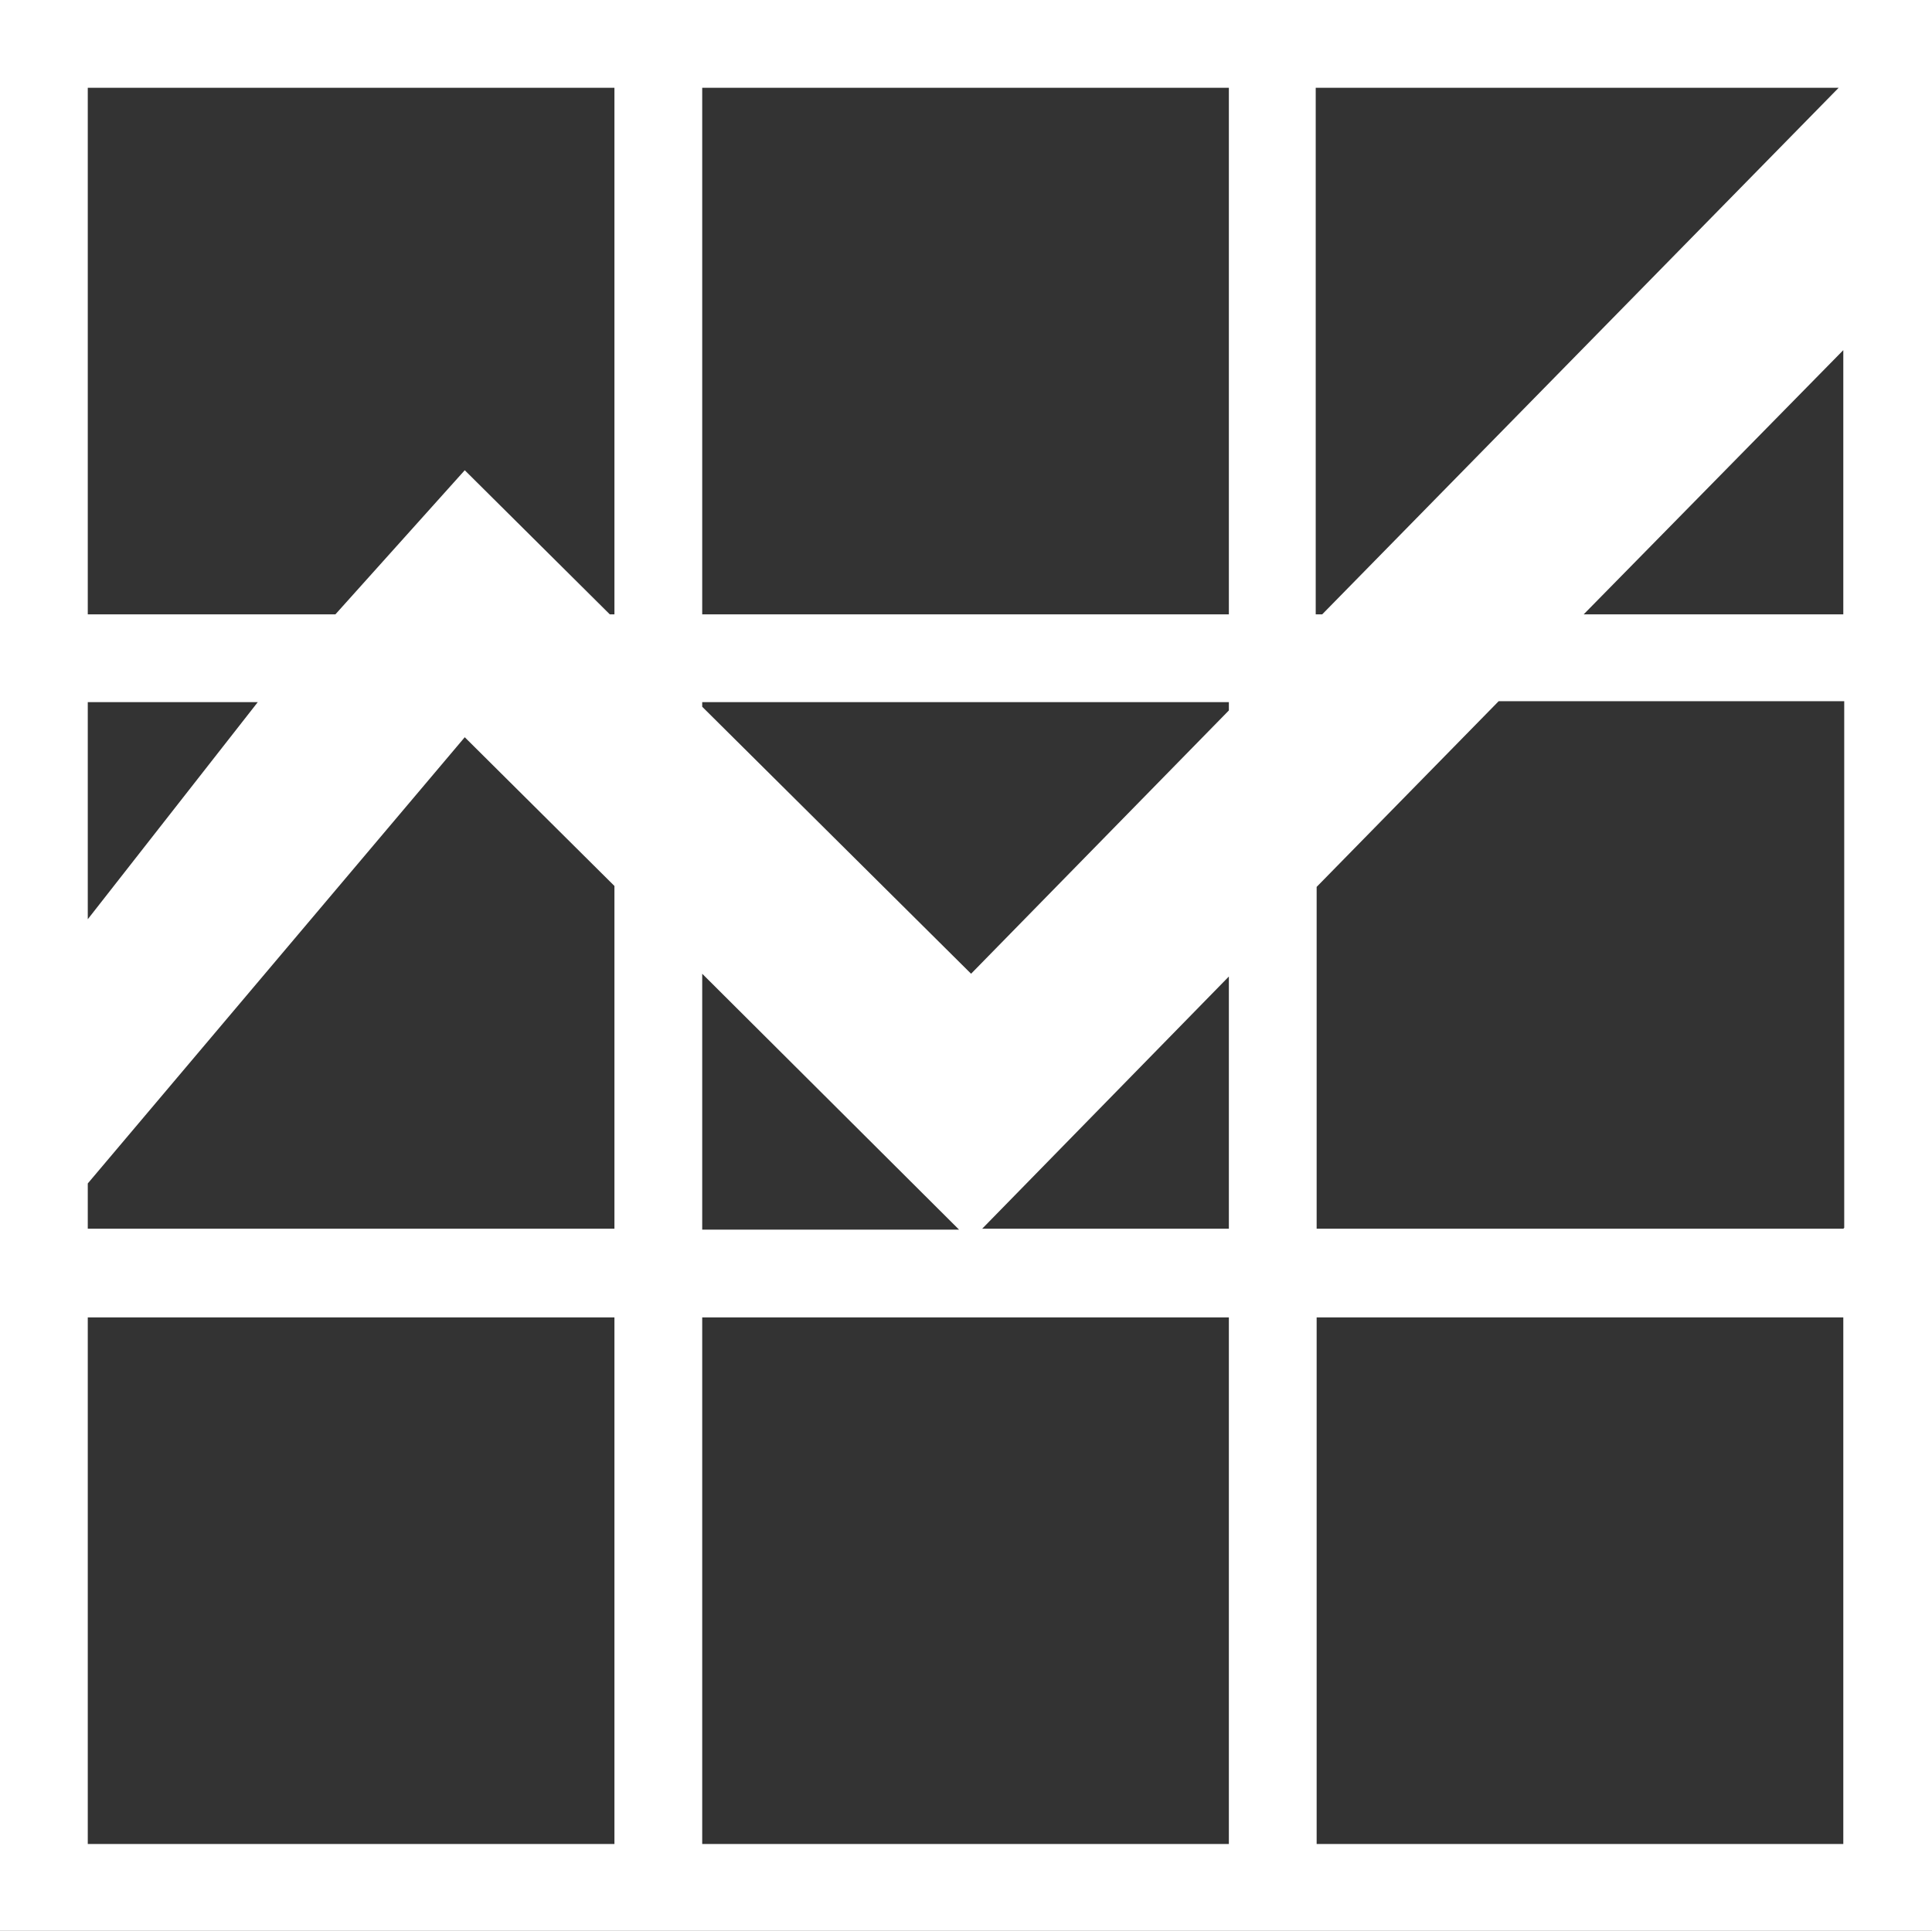
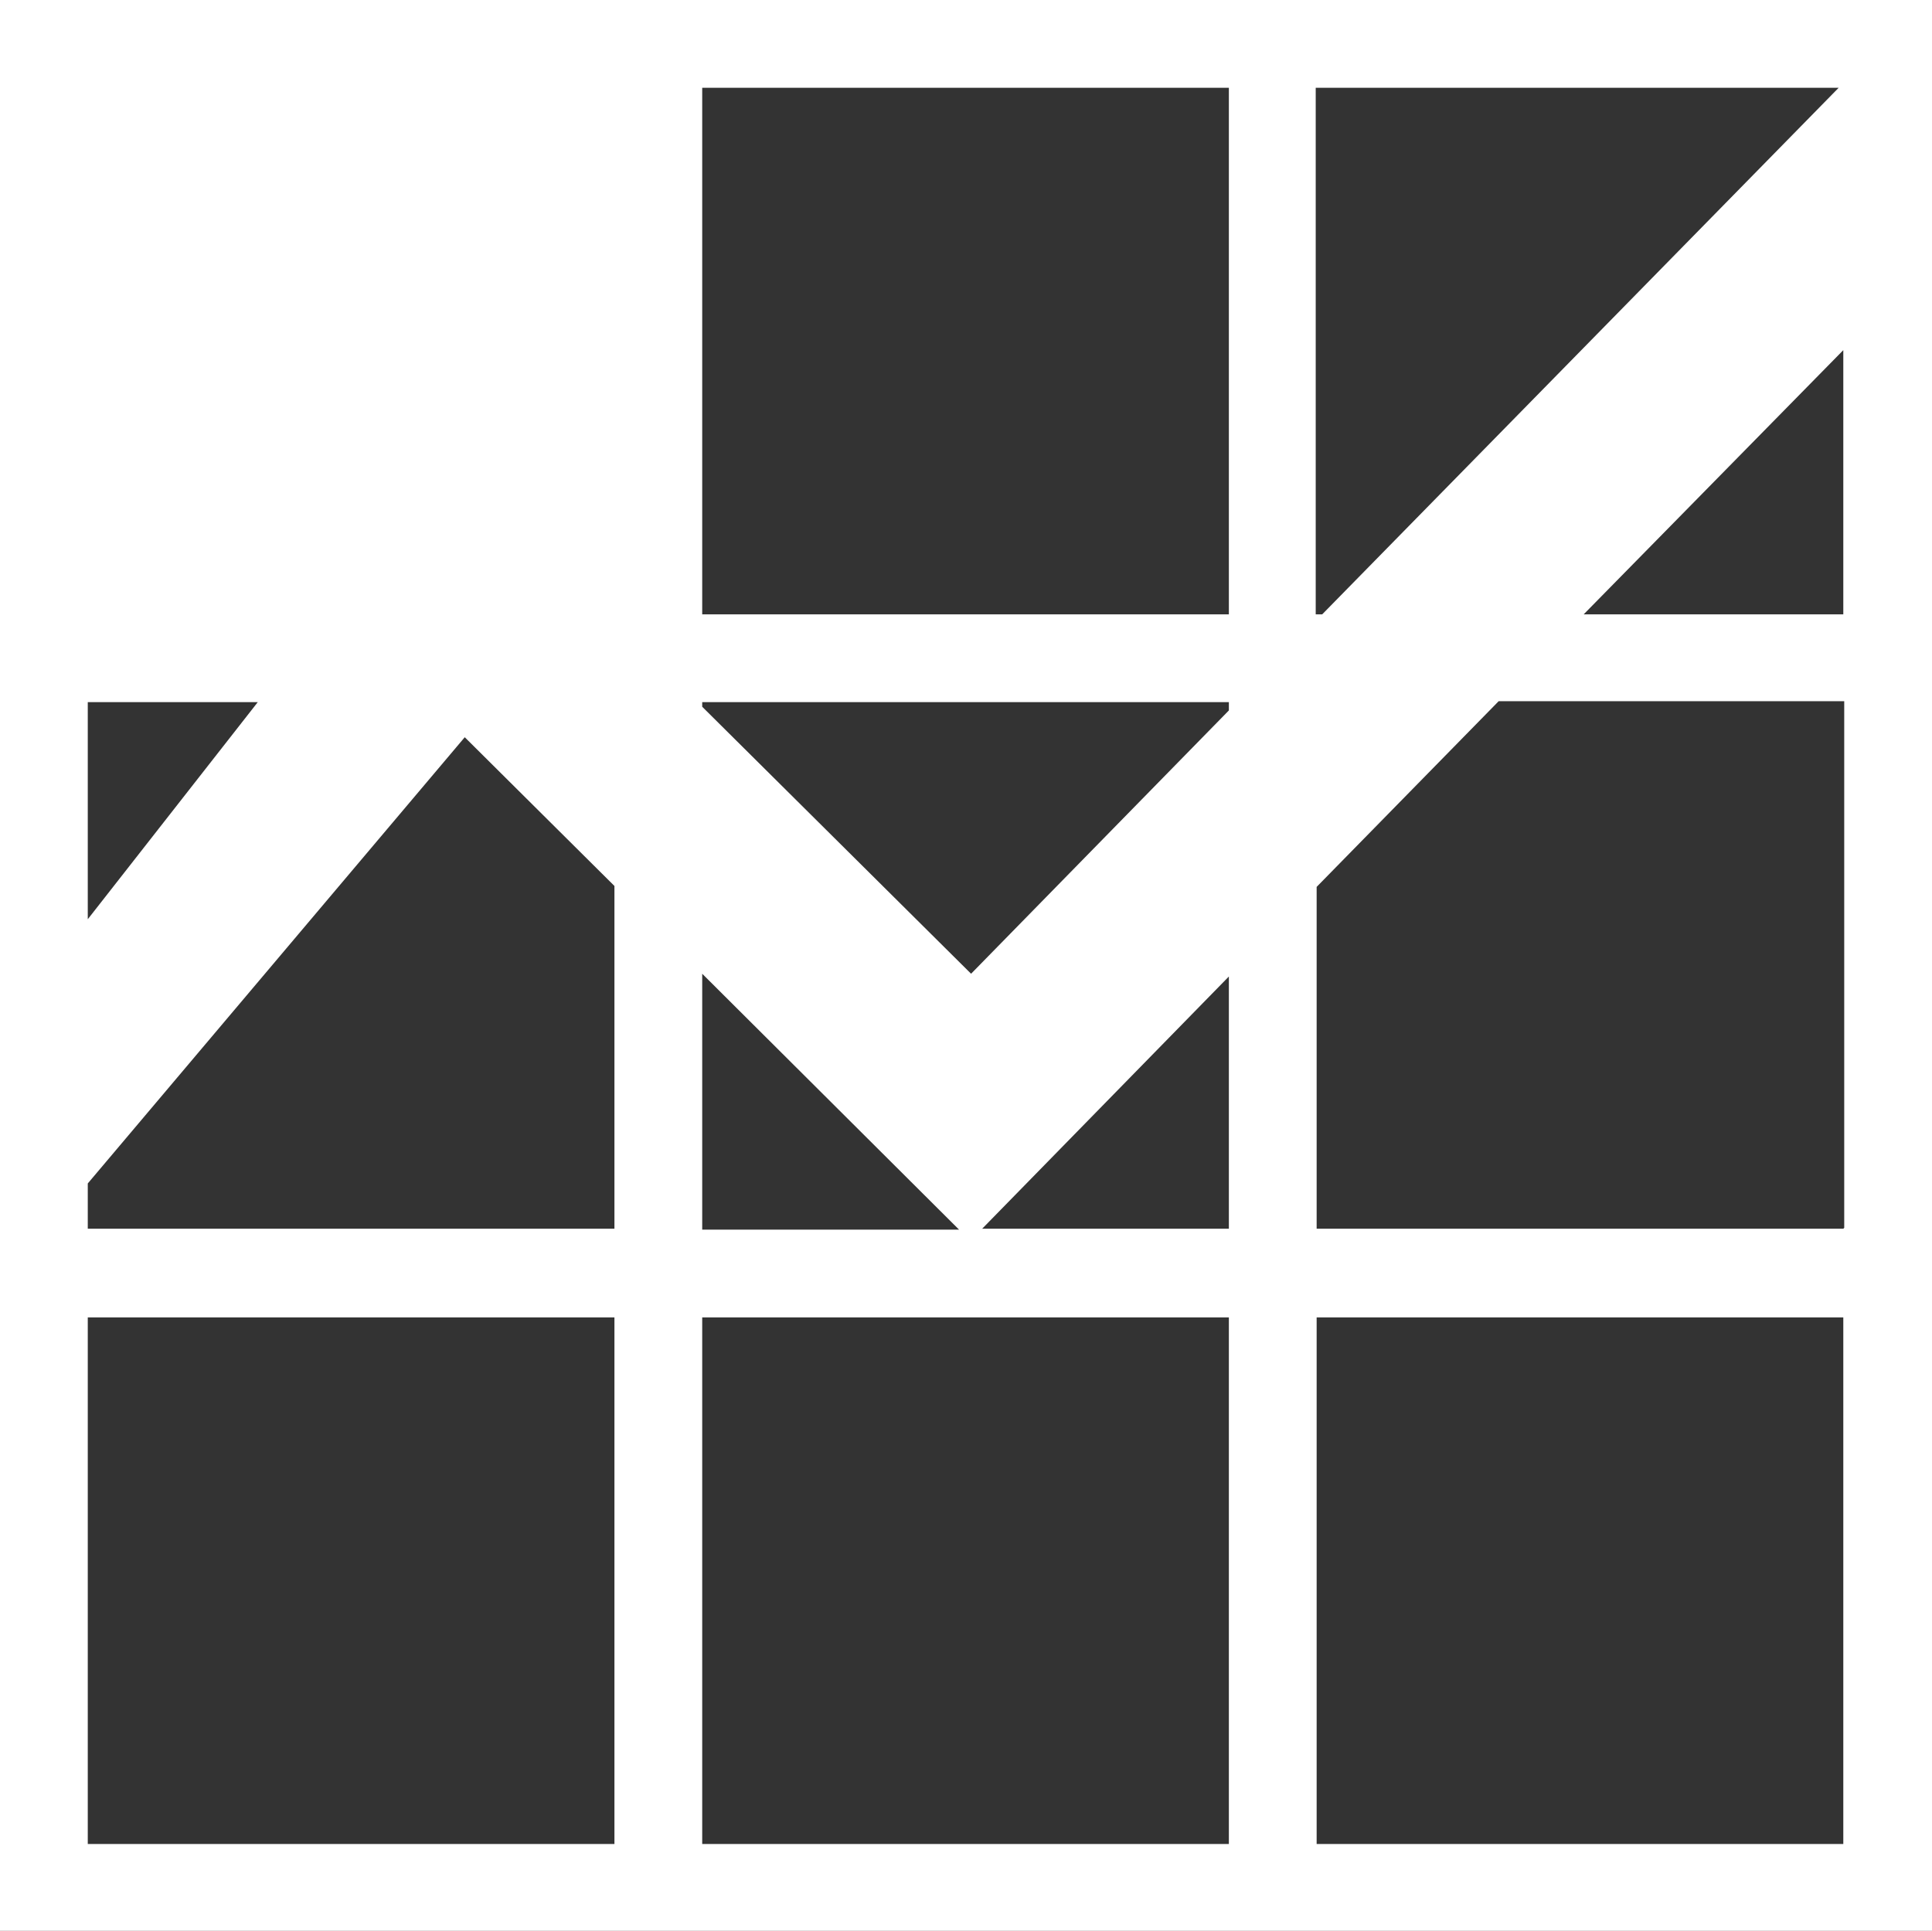
<svg xmlns="http://www.w3.org/2000/svg" id="Ebene_2" viewBox="0 0 20.91 20.9">
  <rect x="0" y="0" width="20.91" height="20.9" fill="#333333" stroke="none" />
  <g id="Ebene_1-2">
-     <path d="M0,0v20.9h20.91V0H0ZM14.25.95h5.65l-5.59,5.7h-.07V.95ZM7.6,10.54l2.78,2.77h-2.78v-2.77ZM.95.95h5.7v5.7h-.05l-1.57-1.56-1.4,1.56H.95V.95ZM.95,7.6h1.84l-1.84,2.35v-2.35ZM.95,12.81l4.08-4.83,1.62,1.61v3.71H.95v-.49ZM.95,19.96v-5.7h5.7s0,3.87,0,5.7H.95ZM13.3,19.96h-5.7v-5.7h5.7v5.7ZM13.3,13.3h-2.67l2.67-2.73v2.73ZM13.3,7.69l-2.79,2.85-2.91-2.89v-.05h5.7v.09ZM13.3,6.65h-5.7V.95h5.7v5.7ZM19.95,19.96h-5.7v-5.7h5.7v5.7ZM19.95,13.3h-5.7v-3.7l1.97-2.01h3.74v5.7ZM19.95,6.65h-2.81l2.81-2.86v2.86Z" fill="#fff" stroke-width="0" />
+     <path d="M0,0v20.9h20.91V0H0ZM14.25.95h5.65l-5.59,5.7h-.07V.95ZM7.6,10.54l2.78,2.77h-2.78v-2.77ZM.95.95v5.7h-.05l-1.57-1.56-1.4,1.56H.95V.95ZM.95,7.6h1.84l-1.84,2.35v-2.35ZM.95,12.81l4.08-4.83,1.62,1.61v3.71H.95v-.49ZM.95,19.96v-5.7h5.7s0,3.87,0,5.7H.95ZM13.3,19.96h-5.7v-5.7h5.7v5.7ZM13.3,13.3h-2.67l2.67-2.73v2.73ZM13.3,7.69l-2.79,2.85-2.91-2.89v-.05h5.7v.09ZM13.3,6.65h-5.7V.95h5.7v5.7ZM19.95,19.96h-5.7v-5.7h5.7v5.7ZM19.95,13.3h-5.7v-3.7l1.97-2.01h3.74v5.7ZM19.95,6.65h-2.81l2.81-2.86v2.86Z" fill="#fff" stroke-width="0" />
  </g>
</svg>